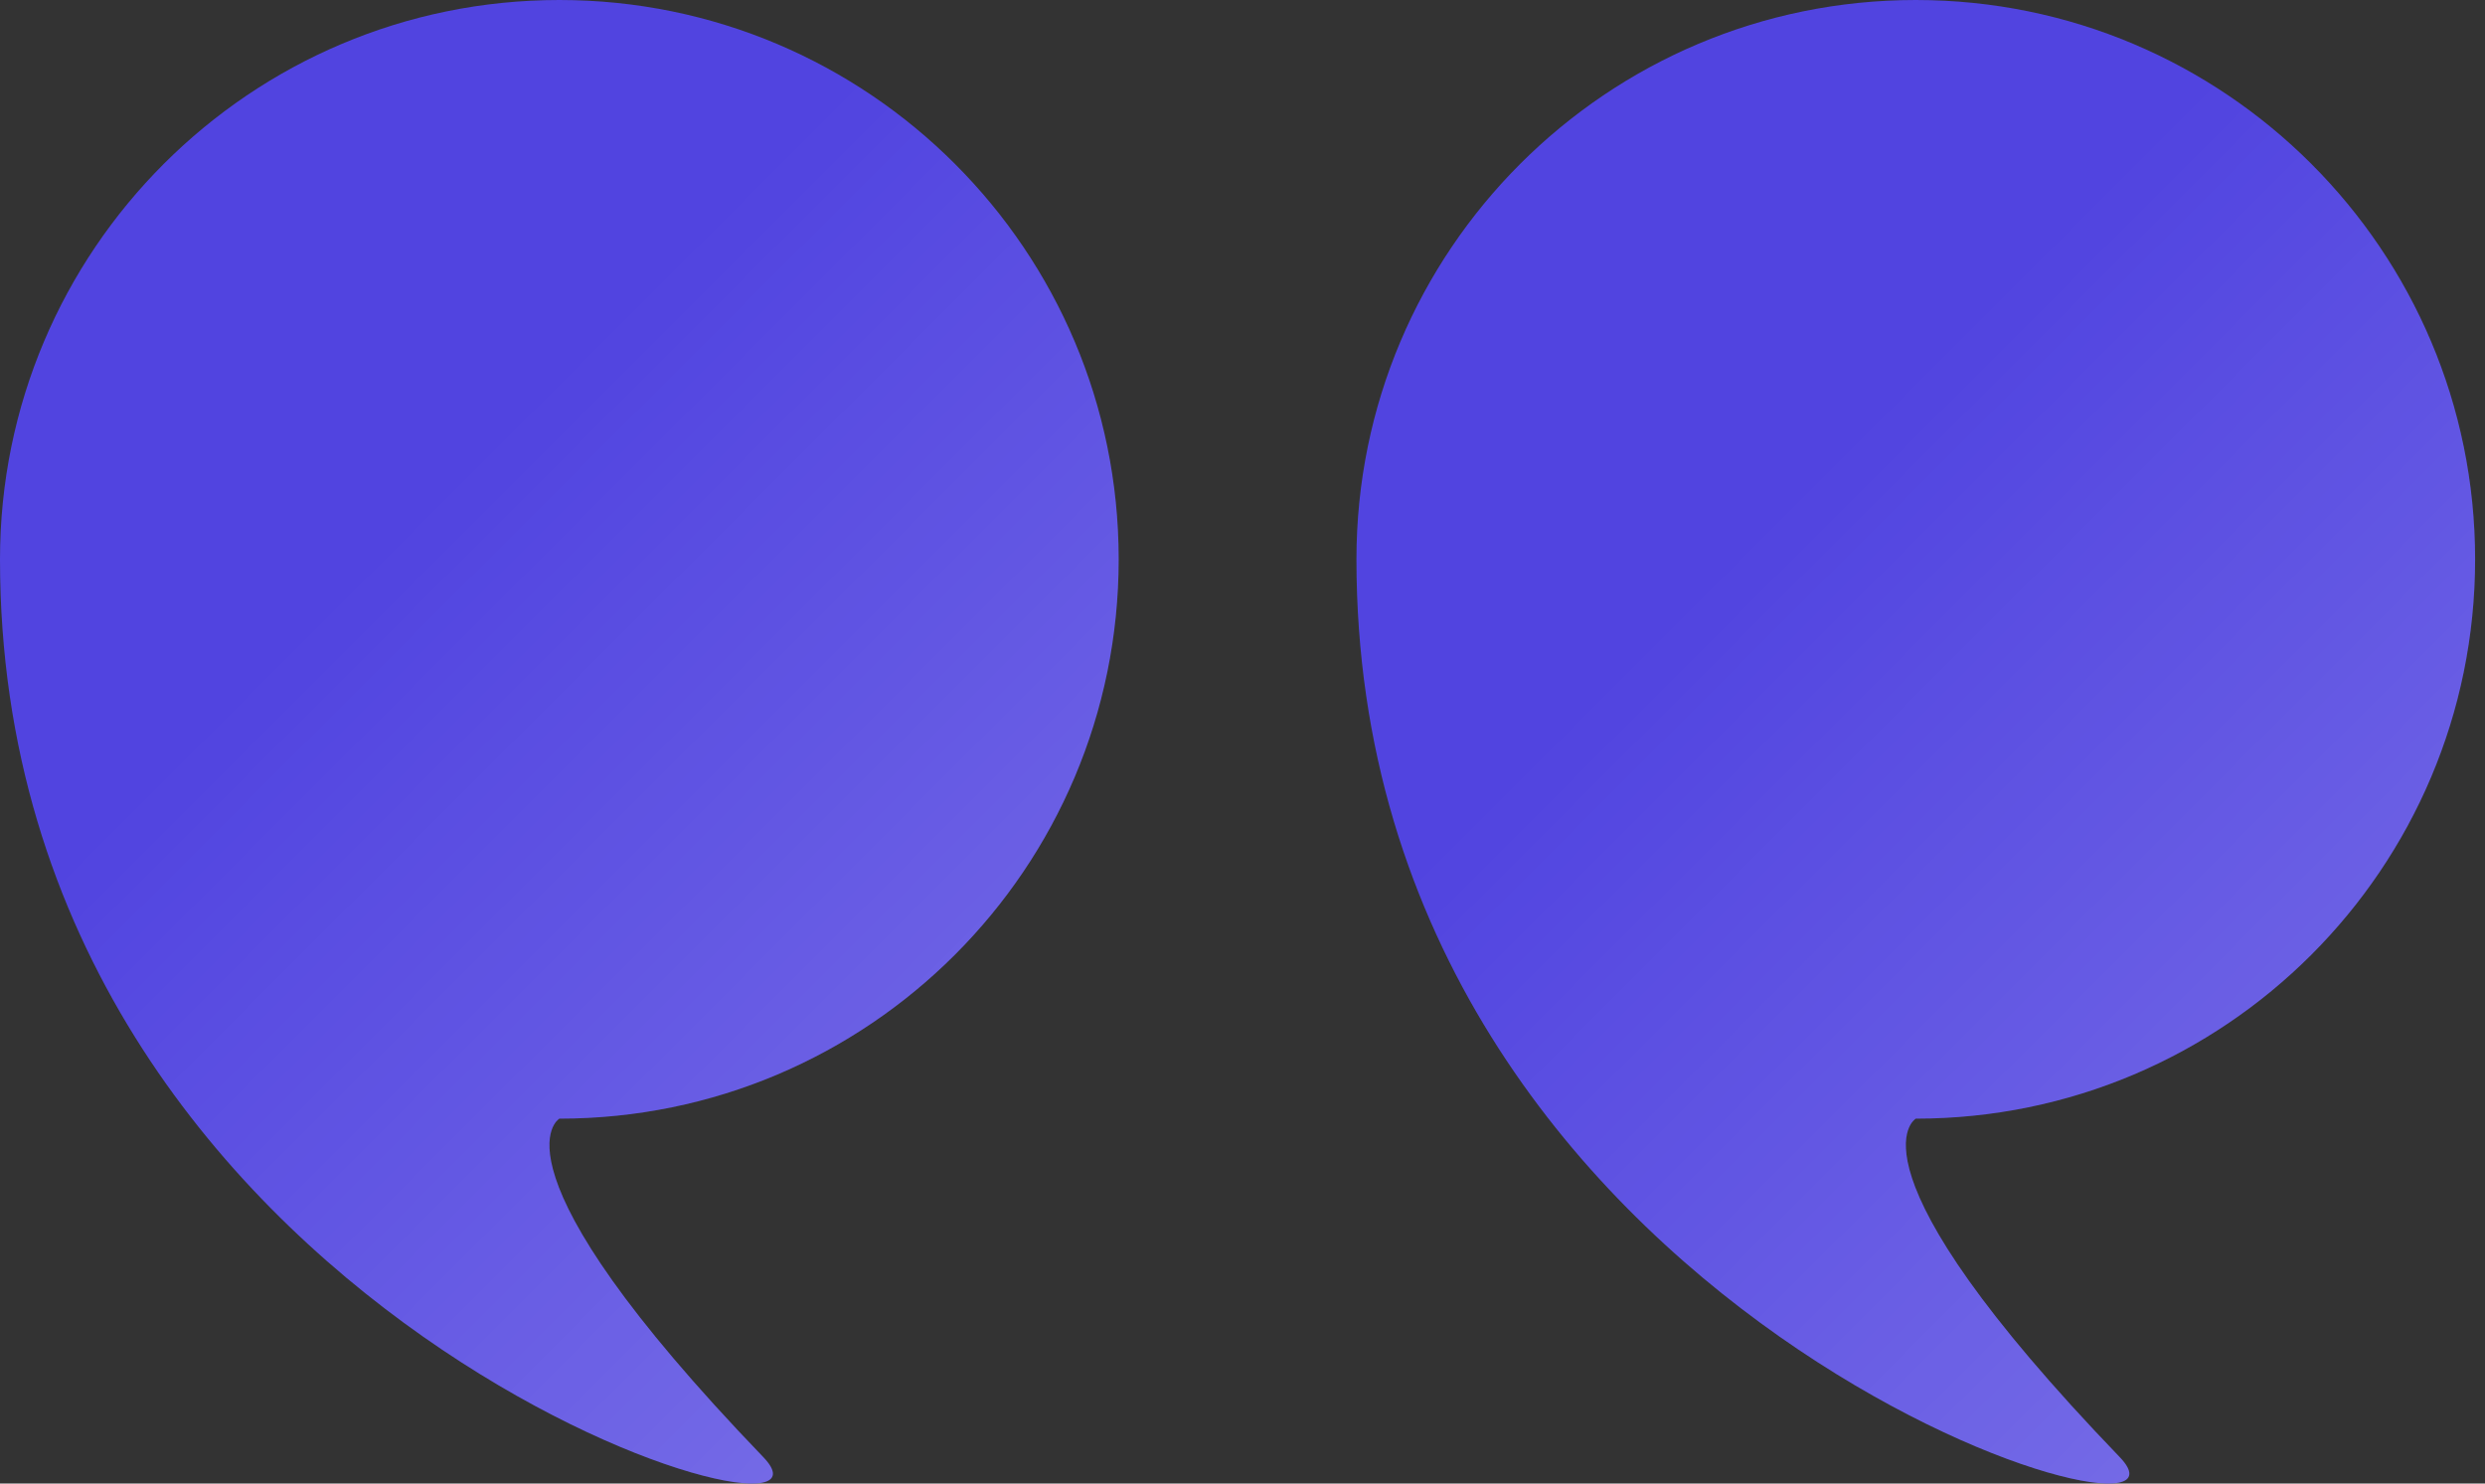
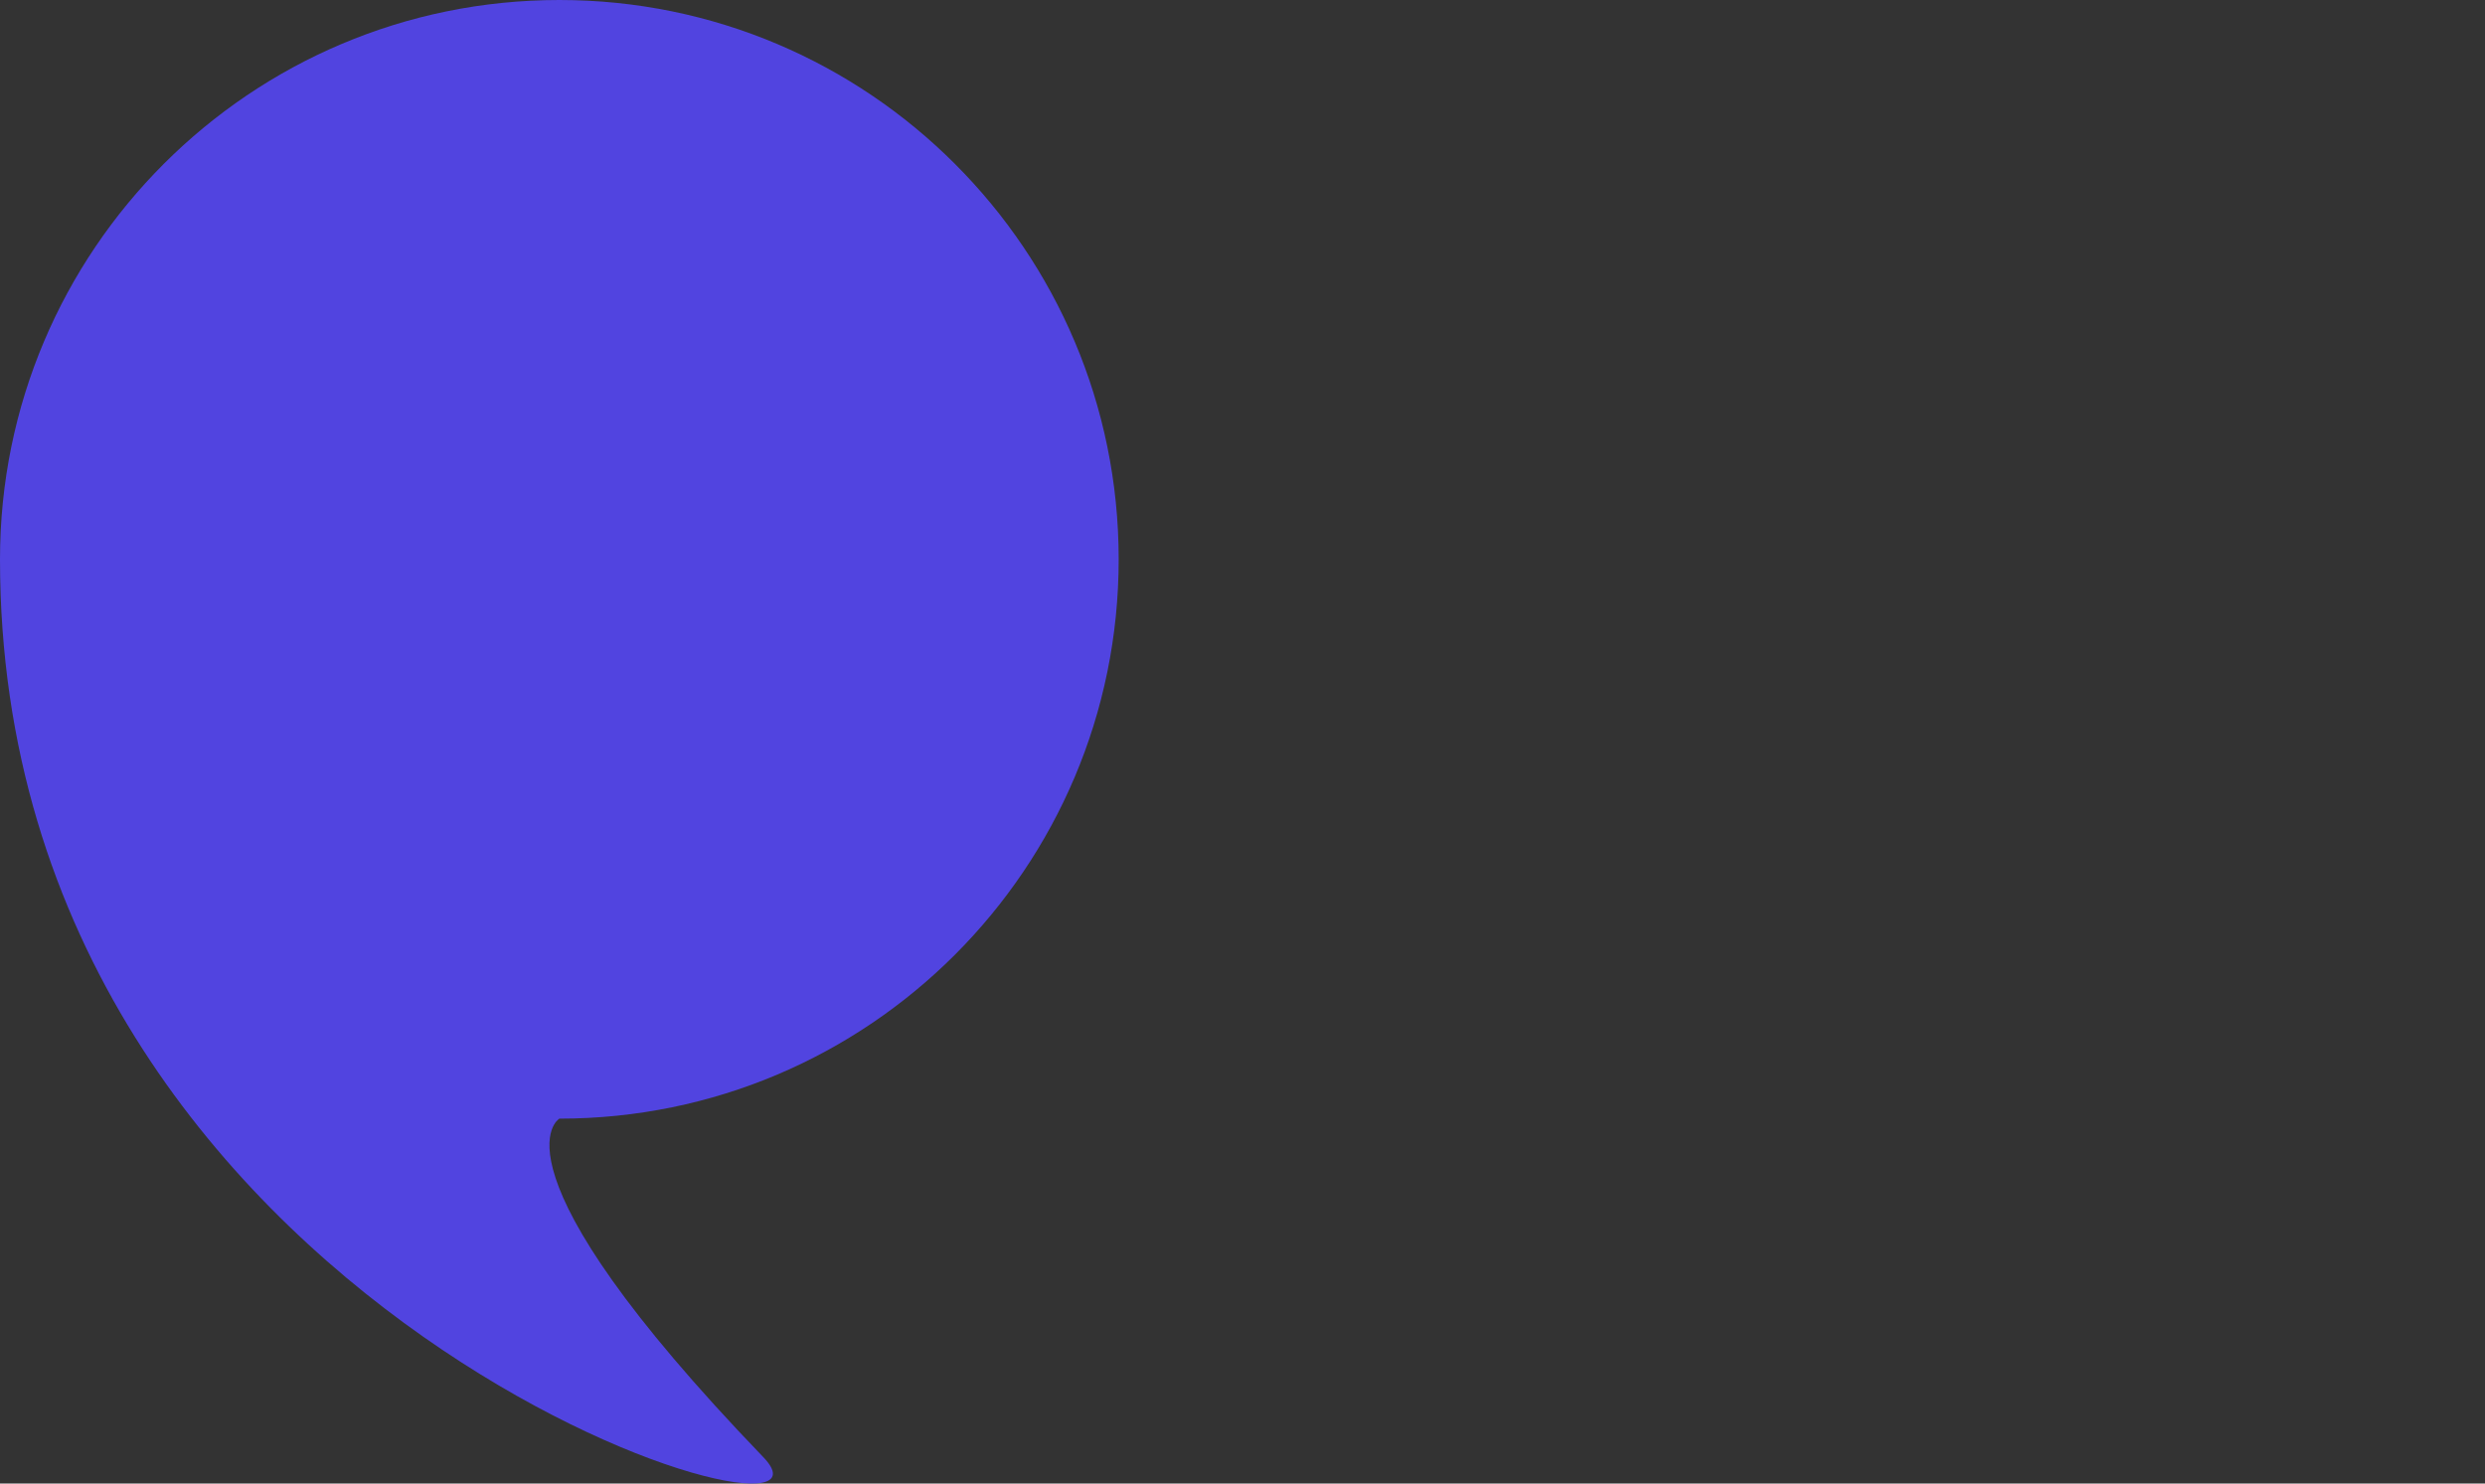
<svg xmlns="http://www.w3.org/2000/svg" width="134" height="80" viewBox="0 0 134 80" fill="none">
  <rect x="0" y="0" width="134" height="80" fill="#333333" stroke="none" />
-   <path d="M30.162 60.323C46.82 60.323 60.323 46.819 60.323 30.162C60.323 13.504 46.82 0 30.162 0C13.504 0 0 13.504 0 30.162C0 71.195 47.118 84.766 41.157 78.573C25.953 62.778 30.162 60.323 30.162 60.323Z" fill="#5144E0" />
-   <path d="M30.162 60.323C46.82 60.323 60.323 46.819 60.323 30.162C60.323 13.504 46.82 0 30.162 0C13.504 0 0 13.504 0 30.162C0 71.195 47.118 84.766 41.157 78.573C25.953 62.778 30.162 60.323 30.162 60.323Z" fill="url(#paint0_linear_3842_7912)" fill-opacity="0.2" />
-   <path d="M103.305 60.323C119.963 60.323 133.467 46.819 133.467 30.162C133.467 13.504 119.963 0 103.305 0C86.648 0 73.144 13.504 73.144 30.162C73.144 71.195 120.262 84.766 114.301 78.573C99.097 62.778 103.305 60.323 103.305 60.323Z" fill="#5144E0" />
-   <path d="M103.305 60.323C119.963 60.323 133.467 46.819 133.467 30.162C133.467 13.504 119.963 0 103.305 0C86.648 0 73.144 13.504 73.144 30.162C73.144 71.195 120.262 84.766 114.301 78.573C99.097 62.778 103.305 60.323 103.305 60.323Z" fill="url(#paint1_linear_3842_7912)" fill-opacity="0.2" />
+   <path d="M30.162 60.323C46.82 60.323 60.323 46.819 60.323 30.162C60.323 13.504 46.82 0 30.162 0C13.504 0 0 13.504 0 30.162C0 71.195 47.118 84.766 41.157 78.573C25.953 62.778 30.162 60.323 30.162 60.323" fill="#5144E0" />
  <defs>
    <linearGradient id="paint0_linear_3842_7912" x1="15.542" y1="34.684" x2="51.103" y2="70.245" gradientUnits="userSpaceOnUse">
      <stop stop-color="white" stop-opacity="0" />
      <stop offset="1" stop-color="white" />
    </linearGradient>
    <linearGradient id="paint1_linear_3842_7912" x1="88.685" y1="34.684" x2="124.247" y2="70.245" gradientUnits="userSpaceOnUse">
      <stop stop-color="white" stop-opacity="0" />
      <stop offset="1" stop-color="white" />
    </linearGradient>
  </defs>
</svg>